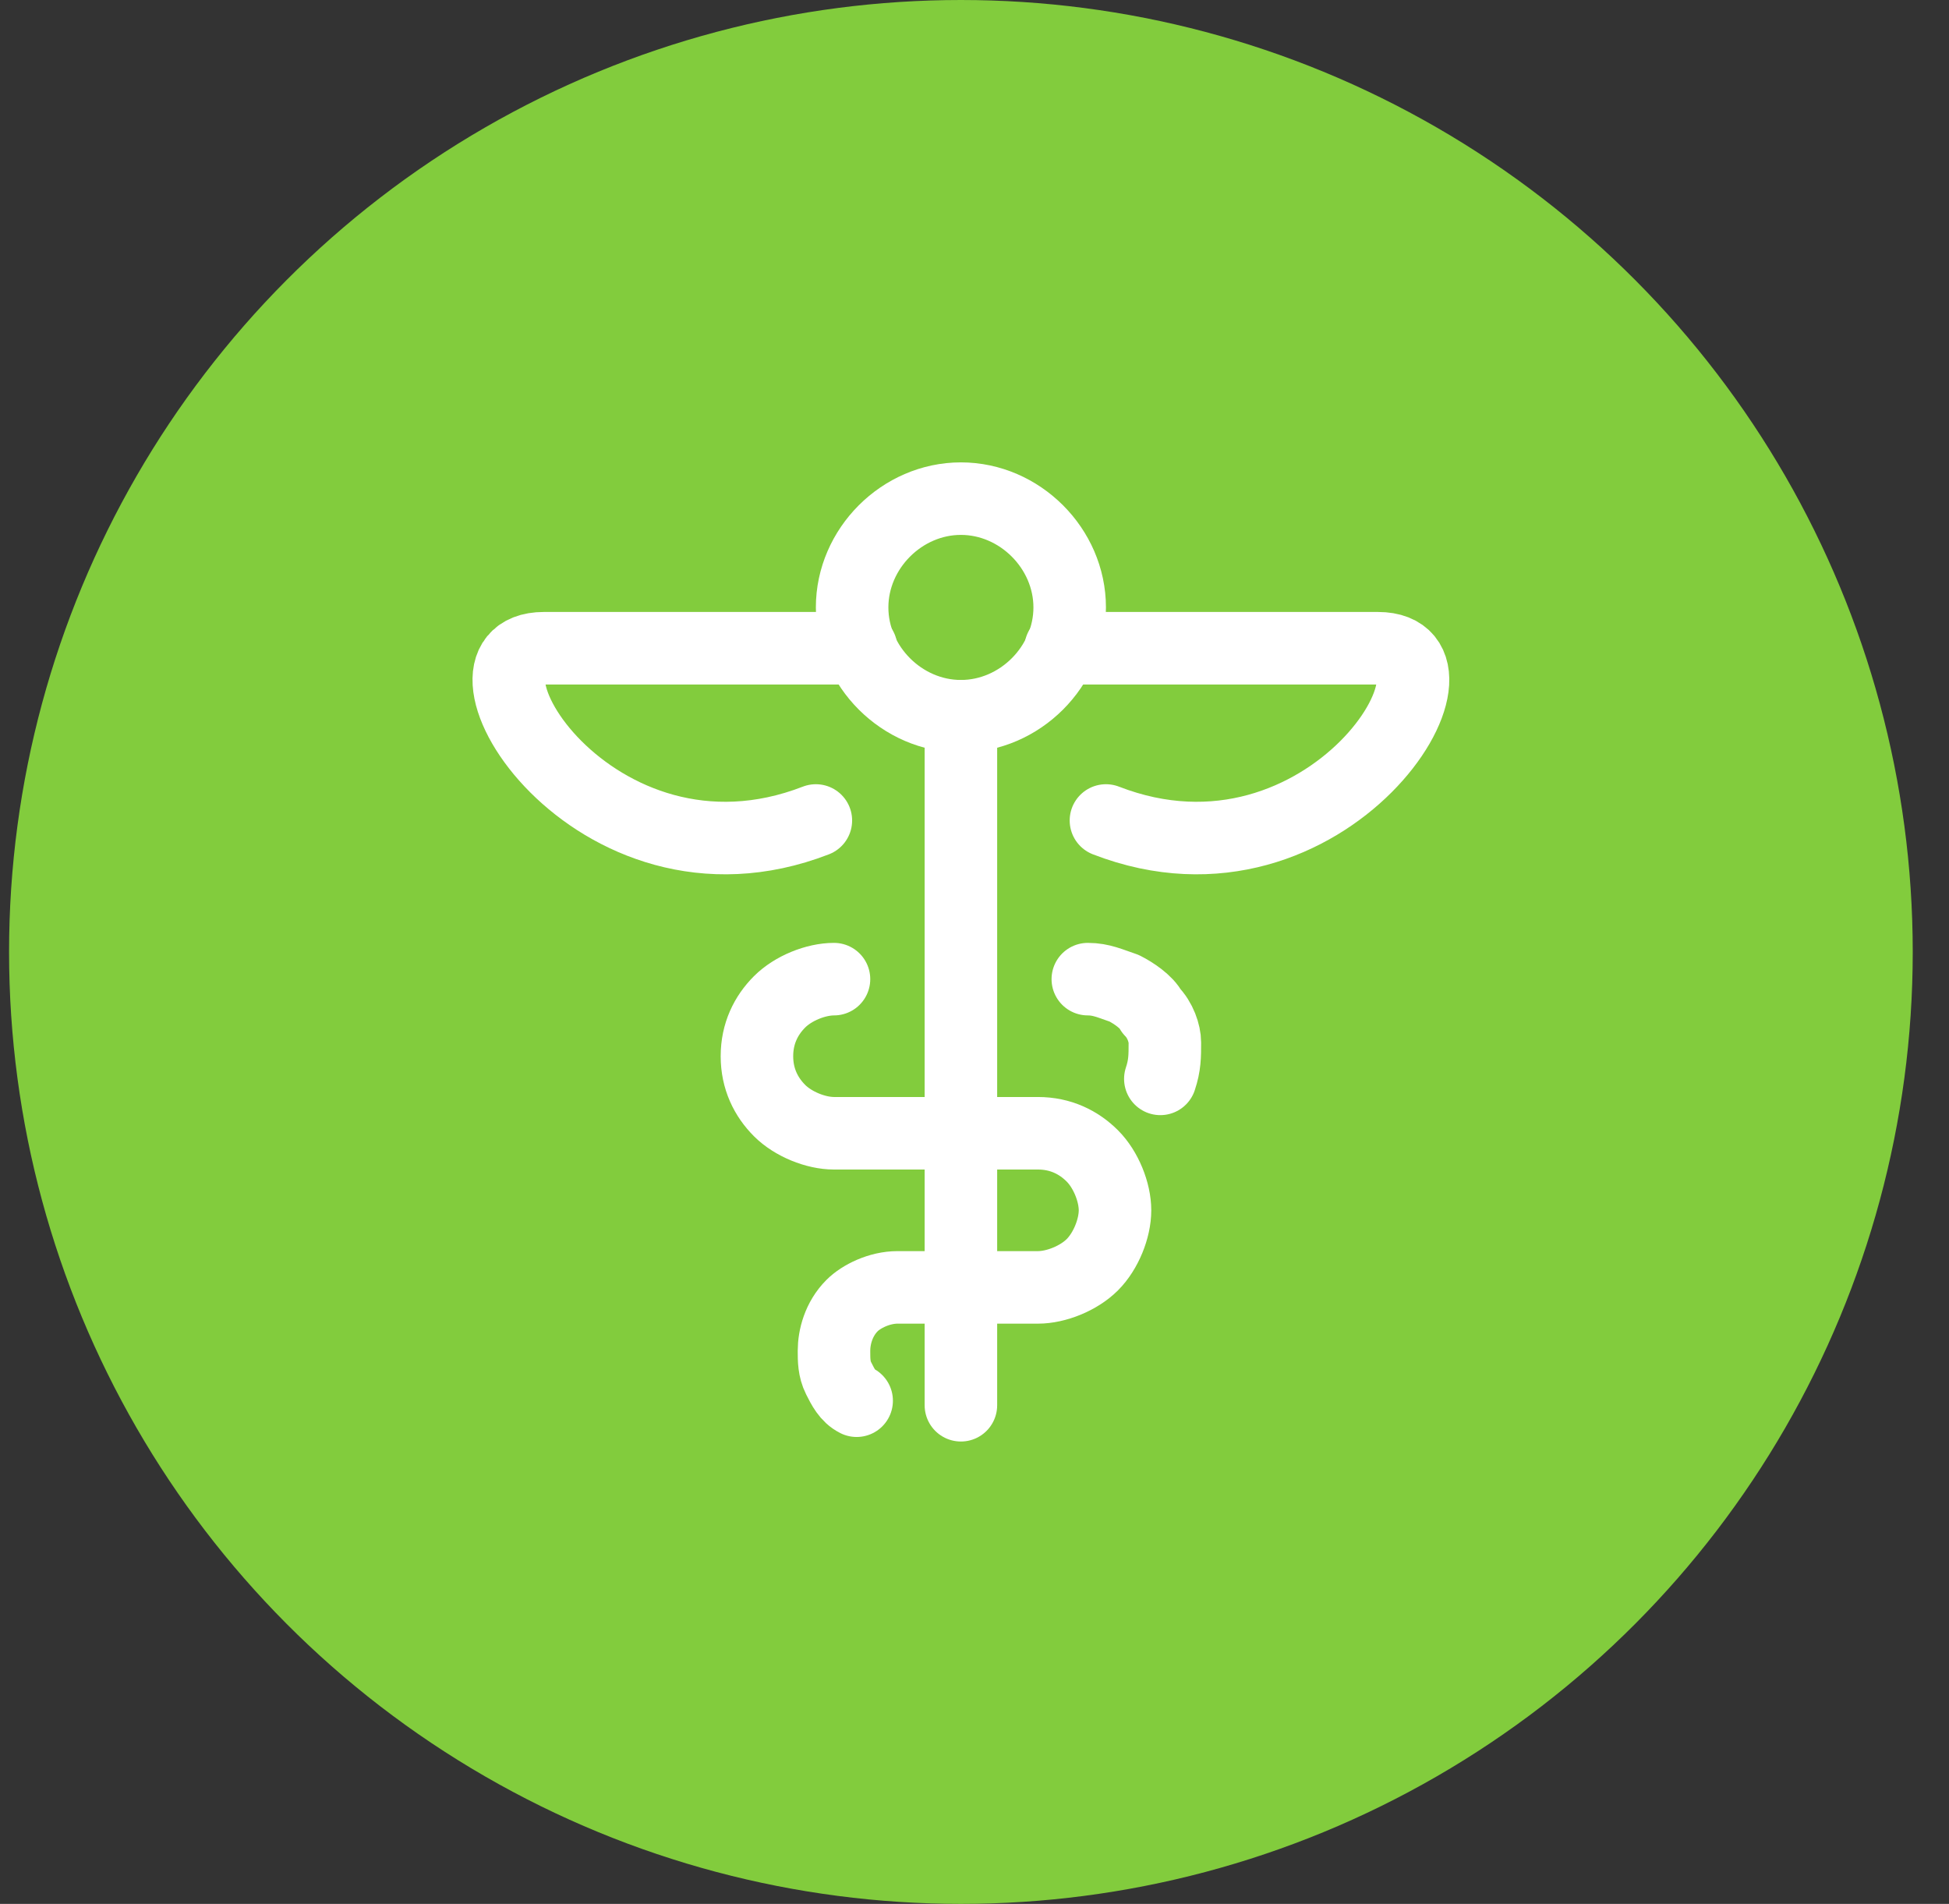
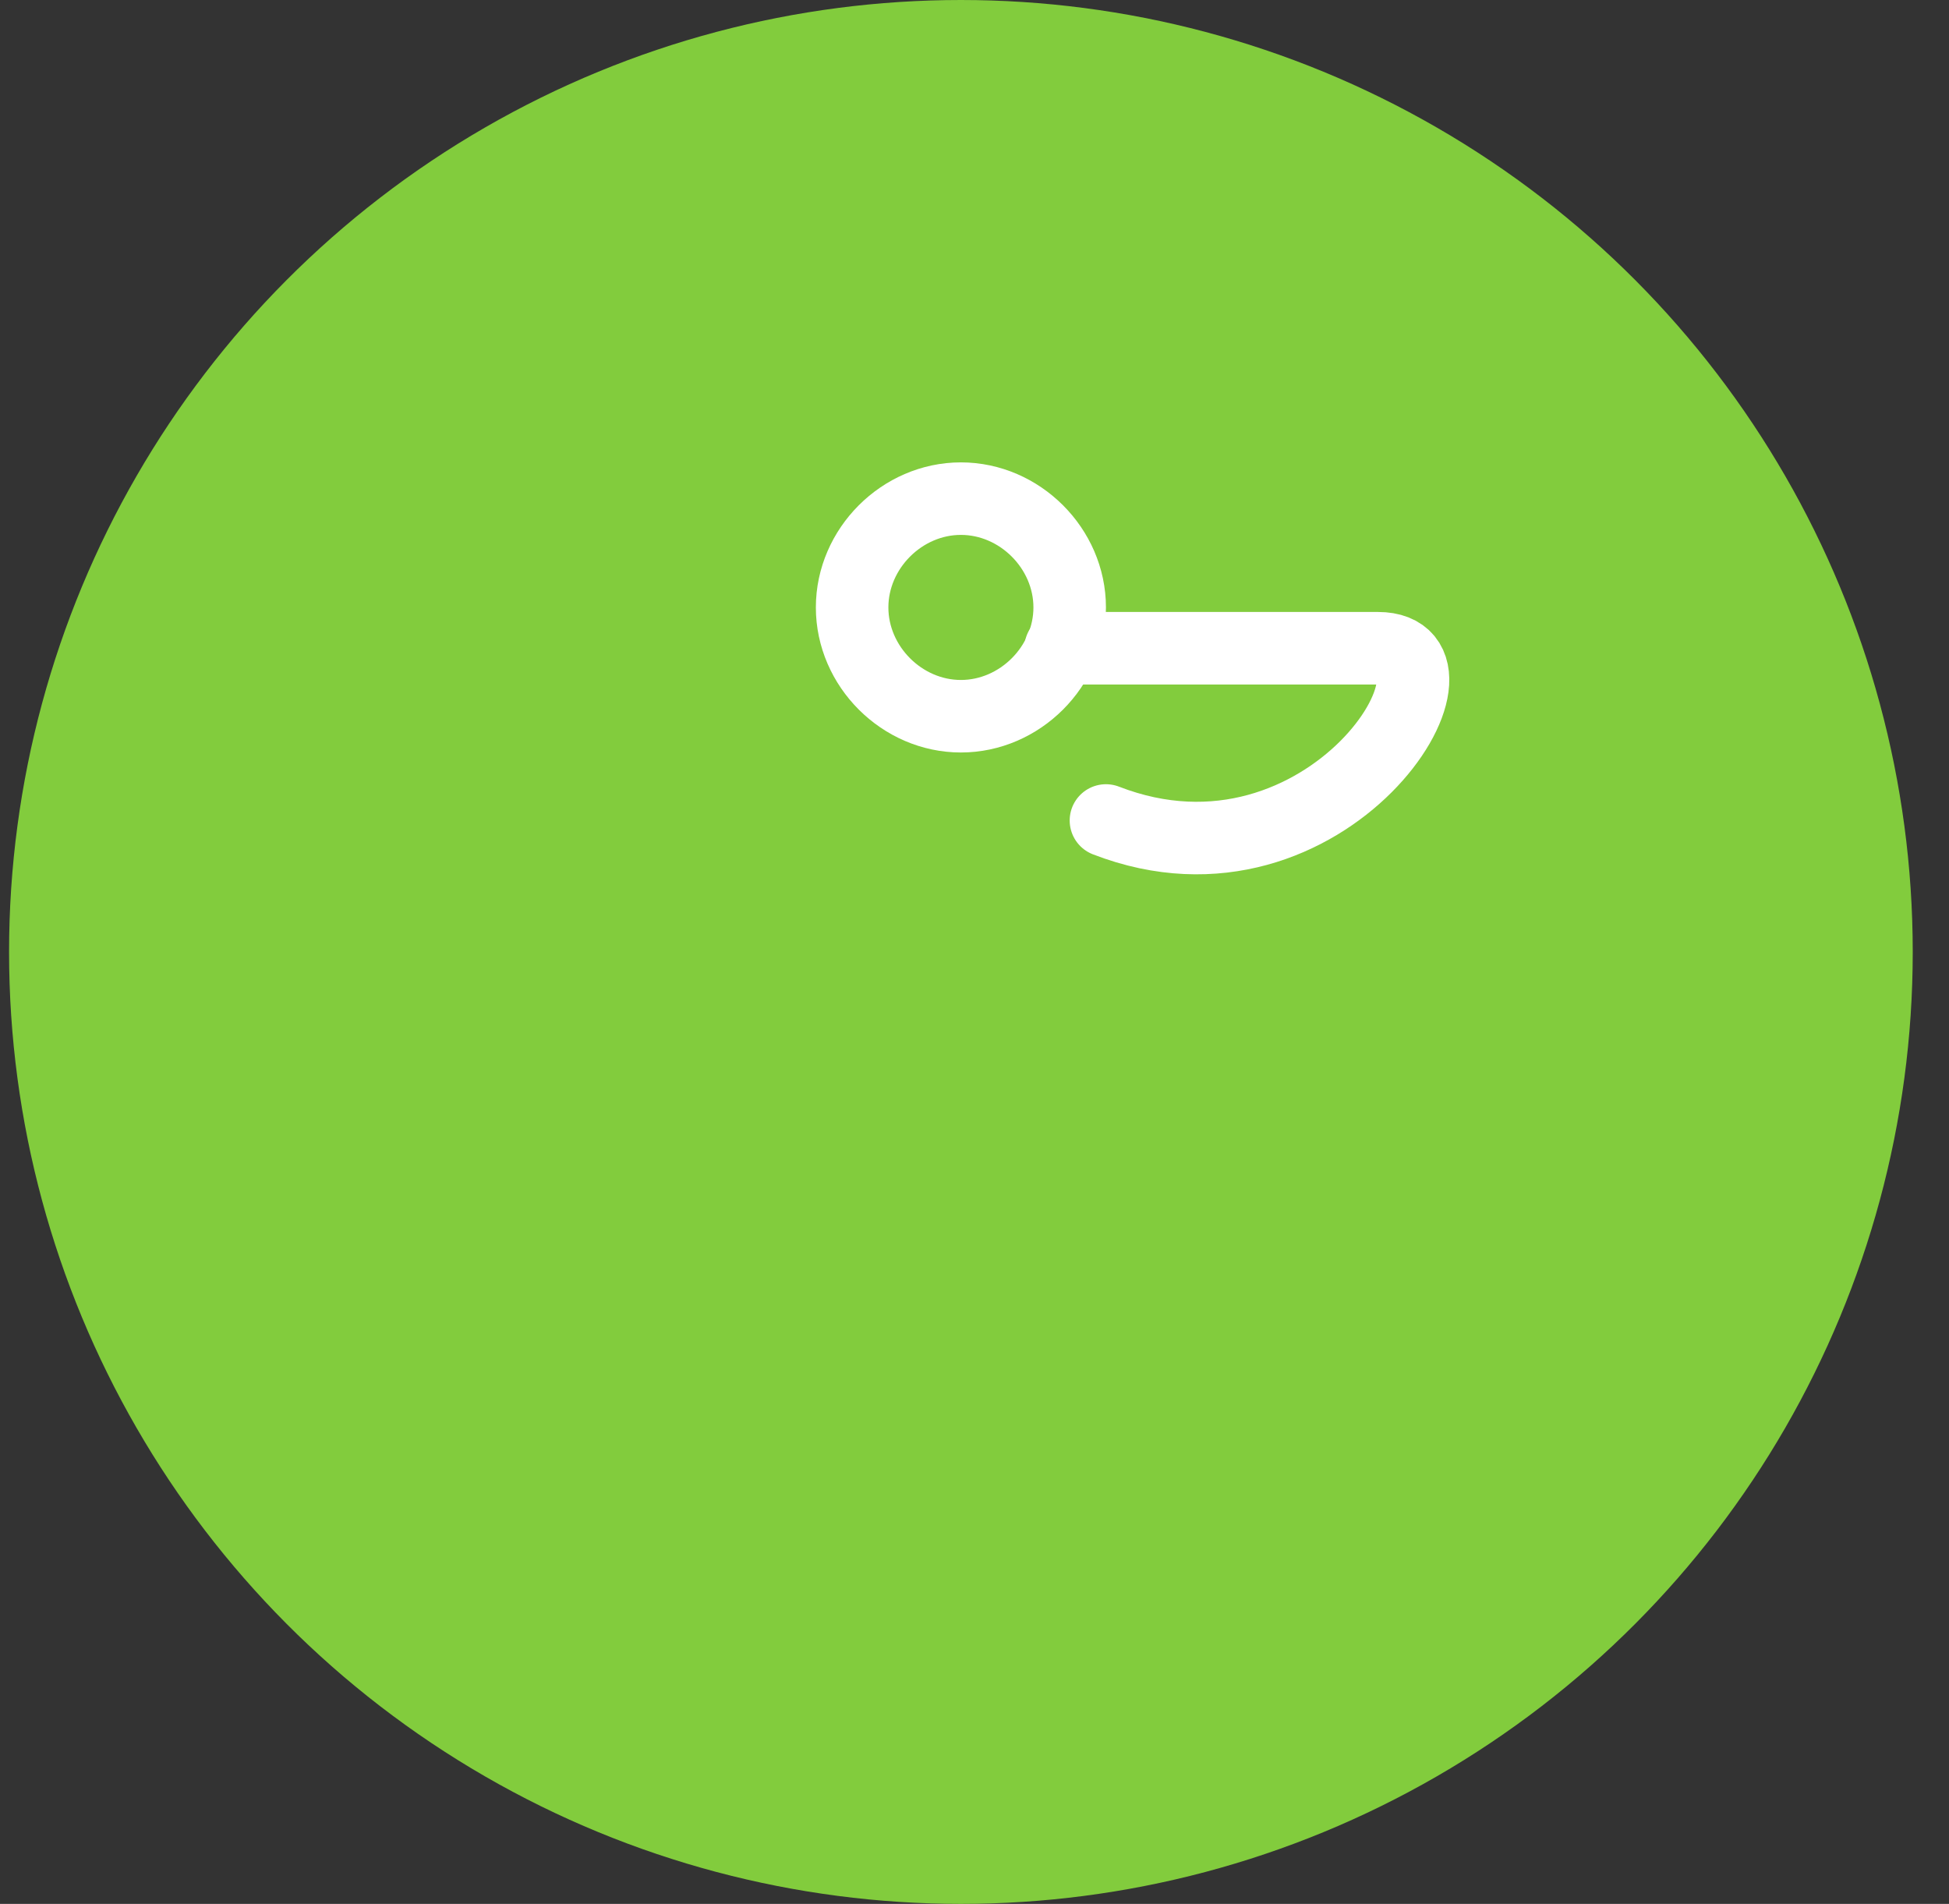
<svg xmlns="http://www.w3.org/2000/svg" version="1.1" id="Layer_1" x="0px" y="0px" viewBox="0 0 43 42" style="enable-background:new 0 0 43 42;" xml:space="preserve">
  <rect x="0" y="0" width="43" height="42" fill="#333333" stroke="none" />
  <style type="text/css">
	.st0{fill:#82CC3D;}
	.st1{fill:none;stroke:#FFFFFF;stroke-width:1.6;stroke-linecap:round;stroke-linejoin:round;}
</style>
  <circle class="st0" cx="21.2" cy="21" r="21" />
  <path class="st1" d="M21.2,15.8c1.3,0,2.4-1.1,2.4-2.4c0-1.3-1.1-2.4-2.4-2.4c-1.3,0-2.4,1.1-2.4,2.4C18.8,14.7,19.9,15.8,21.2,15.8  z" />
-   <path class="st1" d="M24,21.6c0.3,0,0.5,0.1,0.8,0.2c0.2,0.1,0.5,0.3,0.6,0.5c0.2,0.2,0.3,0.5,0.3,0.7c0,0.3,0,0.5-0.1,0.8" />
-   <path class="st1" d="M21.2,15.8V31" />
  <path class="st1" d="M23.4,14.3h7c2.4,0-1.1,5.7-6,3.8" />
-   <path class="st1" d="M19,14.3h-7c-2.4,0,1.1,5.7,6,3.8" />
-   <path class="st1" d="M18.4,21.6c-0.4,0-0.9,0.2-1.2,0.5c-0.3,0.3-0.5,0.7-0.5,1.2c0,0.5,0.2,0.9,0.5,1.2c0.3,0.3,0.8,0.5,1.2,0.5  h4.5c0.5,0,0.9,0.2,1.2,0.5c0.3,0.3,0.5,0.8,0.5,1.2s-0.2,0.9-0.5,1.2c-0.3,0.3-0.8,0.5-1.2,0.5h-3.1c-0.4,0-0.8,0.2-1,0.4  c-0.3,0.3-0.4,0.7-0.4,1c0,0.2,0,0.4,0.1,0.6c0.1,0.2,0.2,0.4,0.4,0.5" />
</svg>